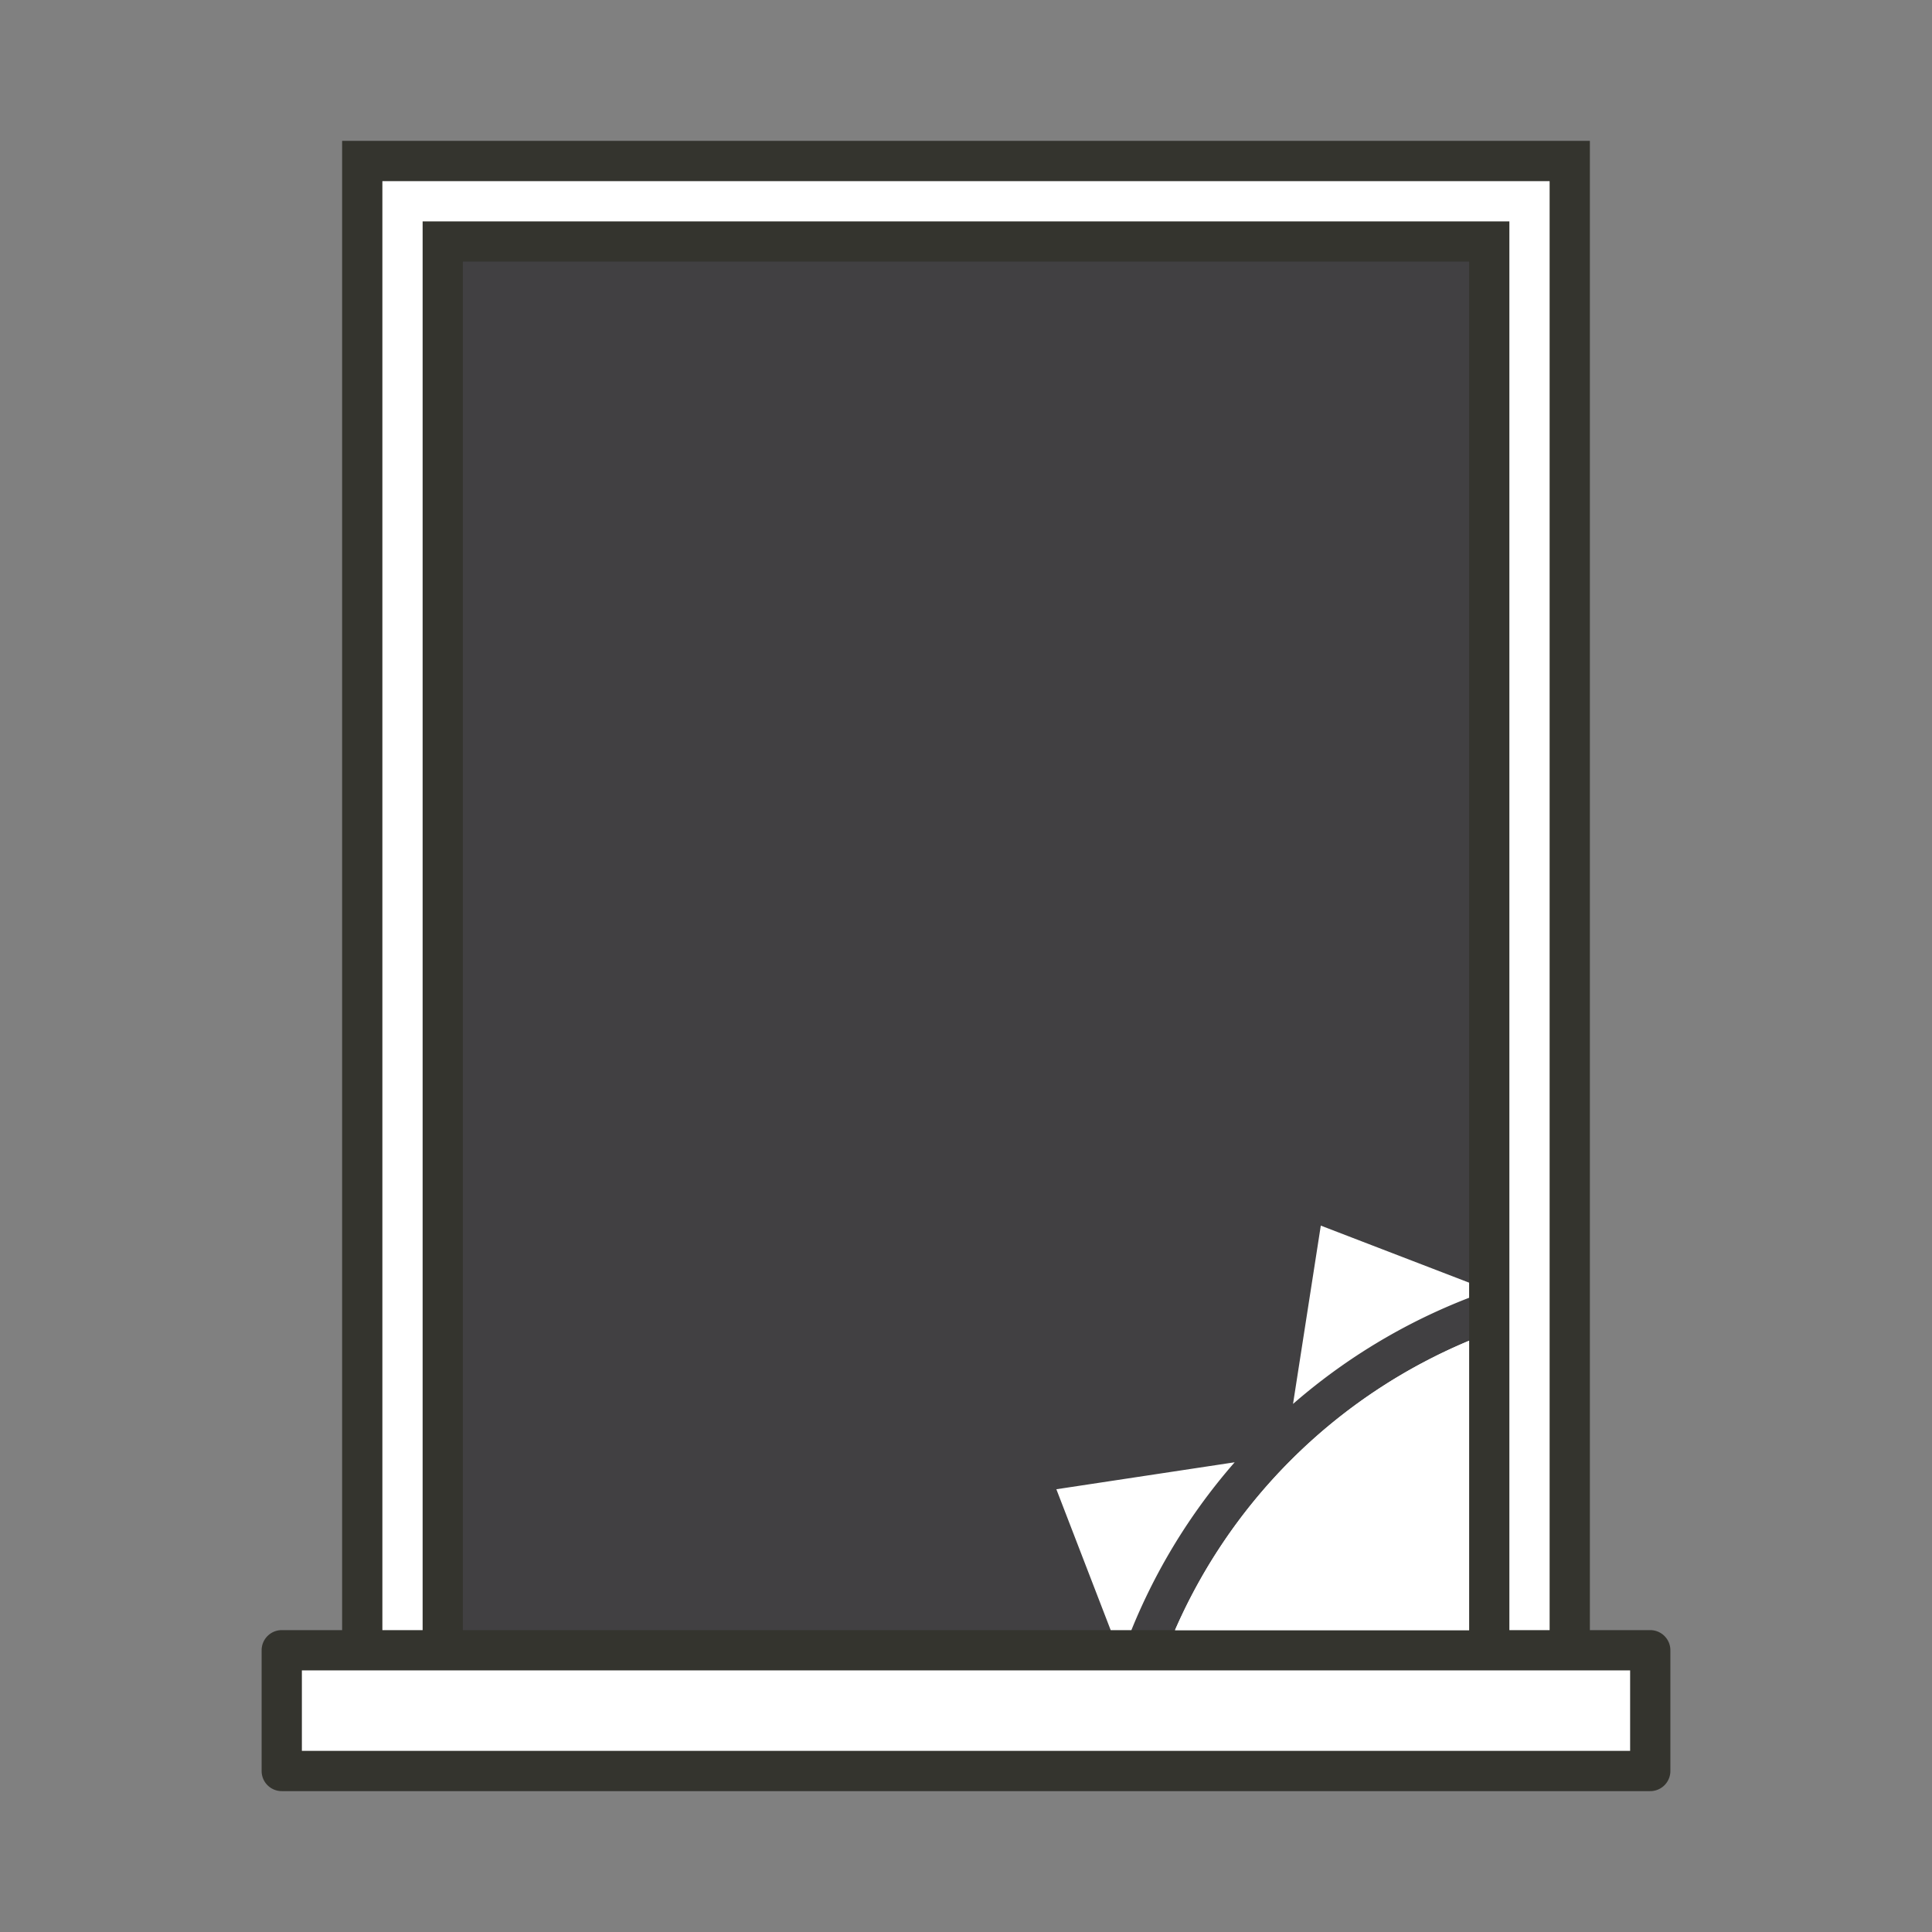
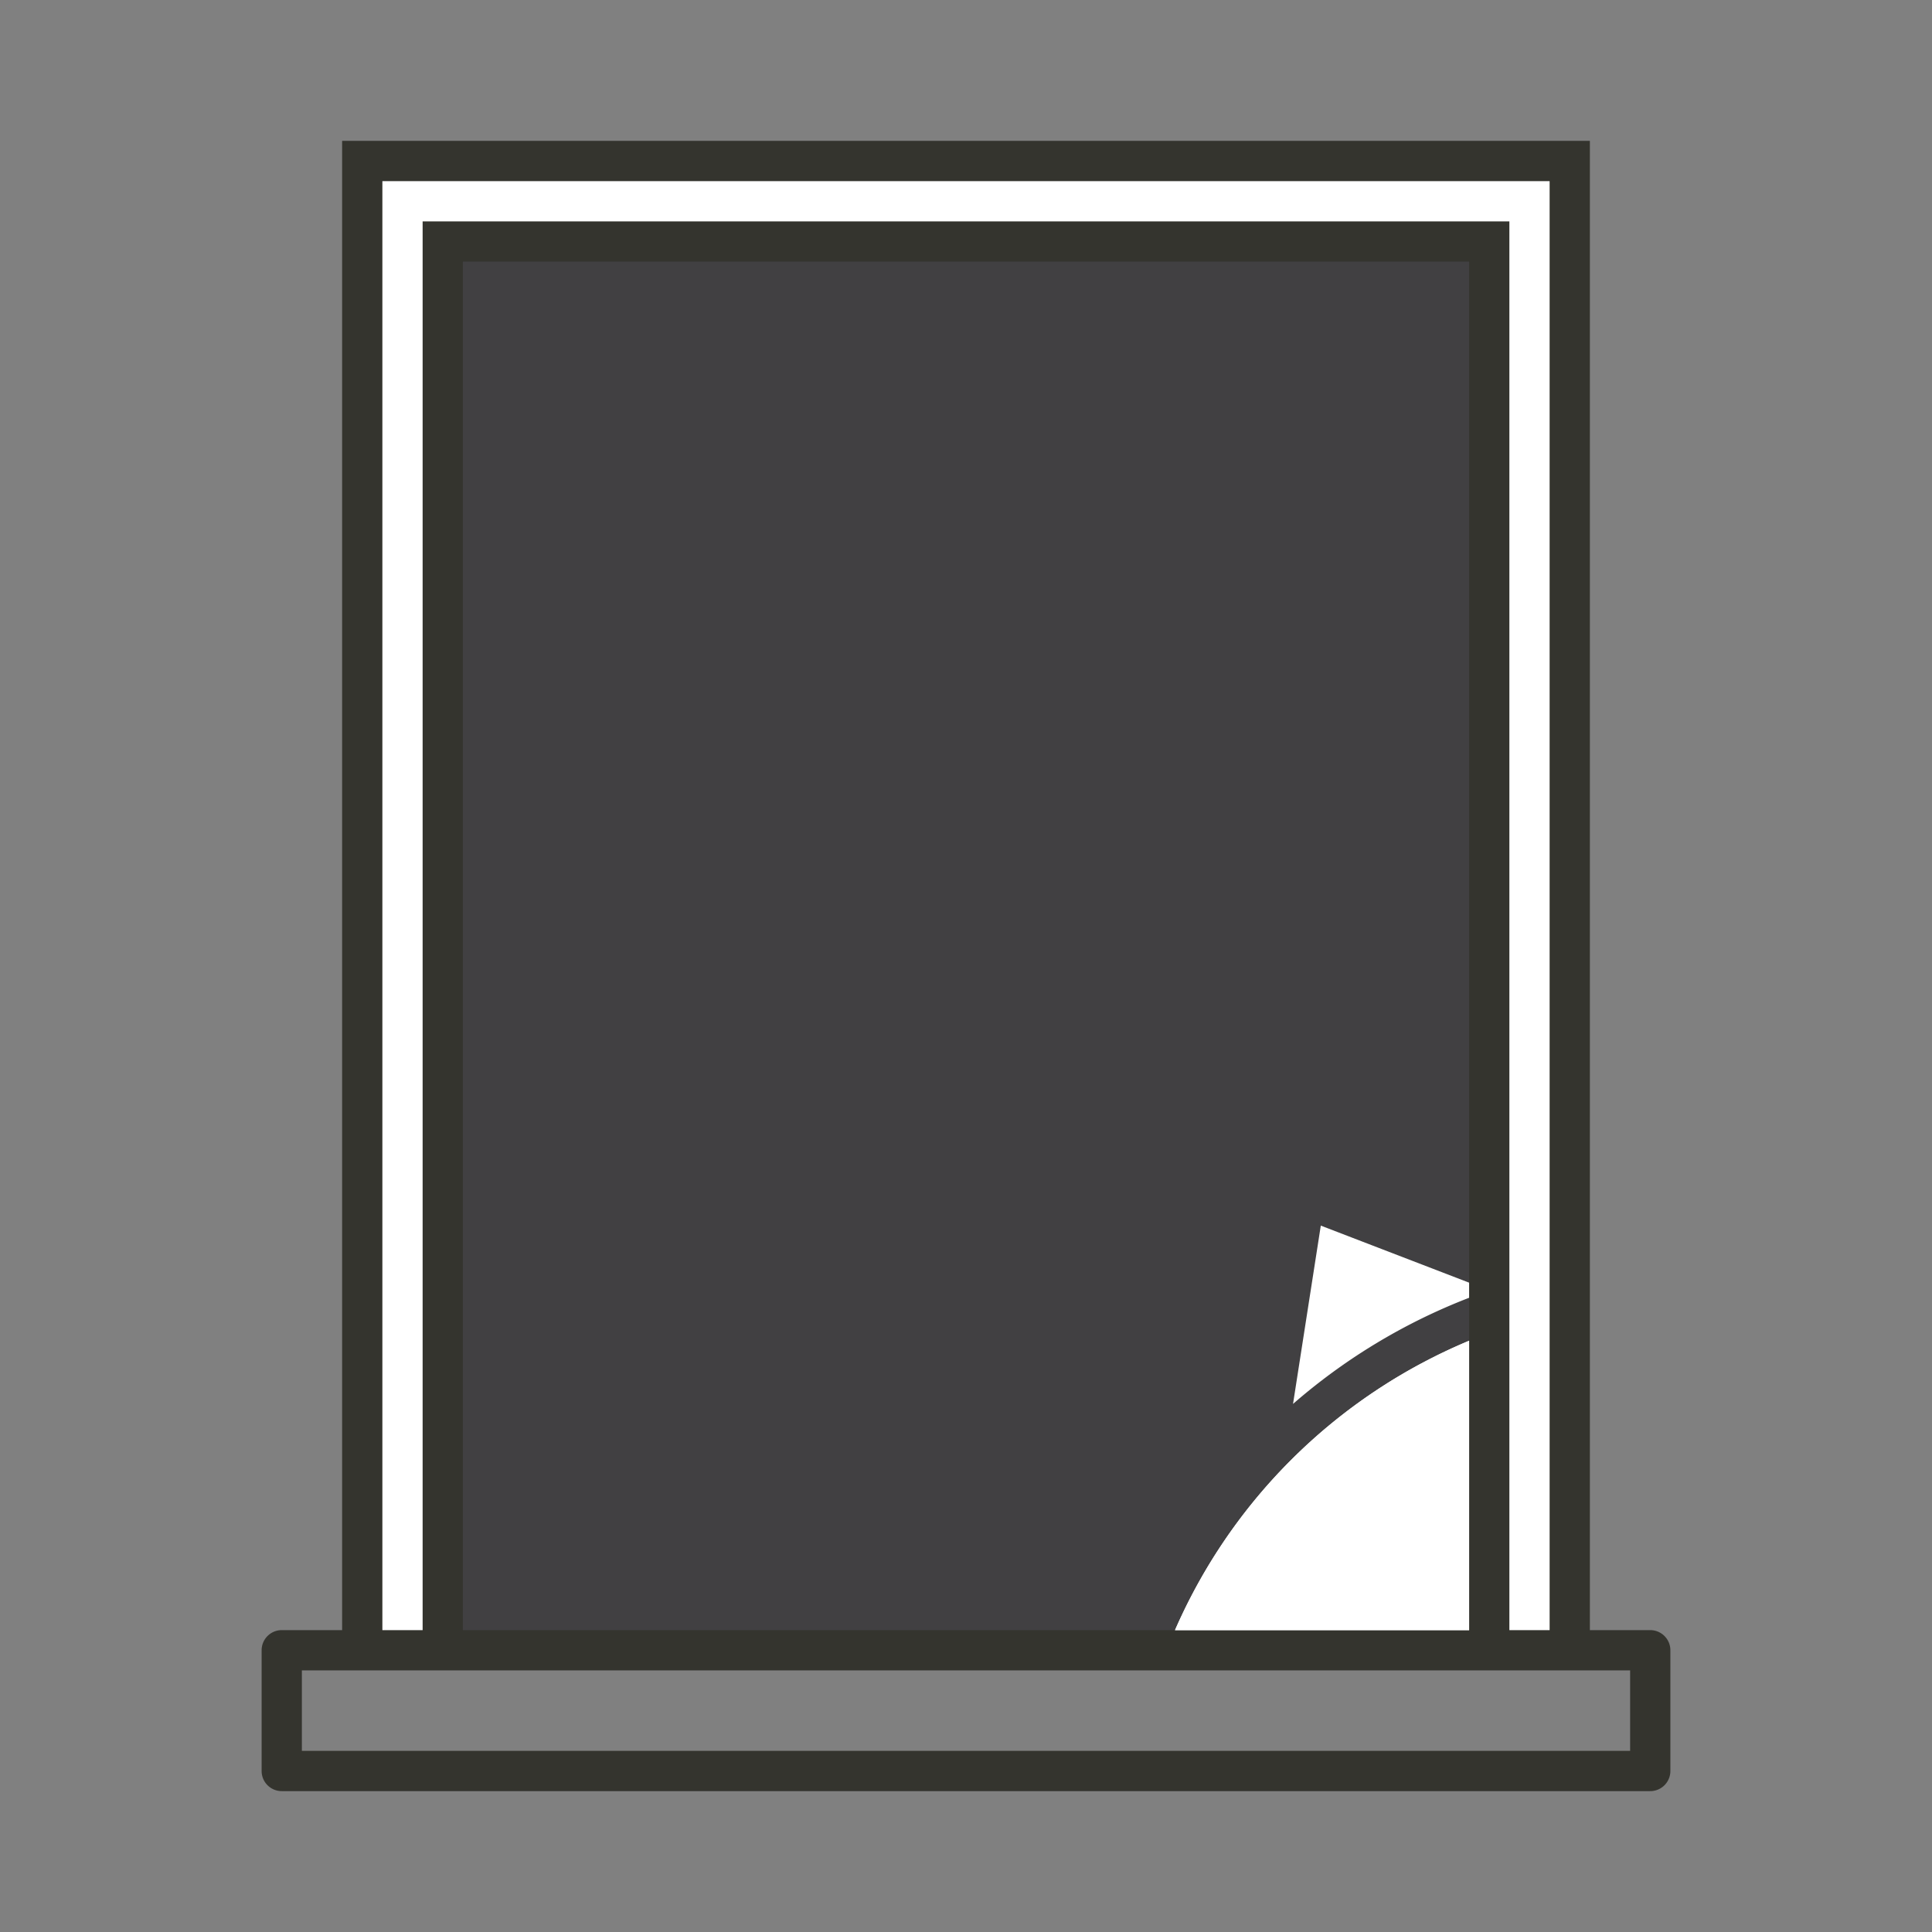
<svg xmlns="http://www.w3.org/2000/svg" viewBox="0 0 96 96">
  <rect x="0" y="0" width="96" height="96" fill="#808080" stroke="none" />
  <defs>
    <style>.a{fill:none;}.b{fill:#fff;}.c{fill:#414042;}.d{fill:#34342e;}.e{clip-path:url(#a);}</style>
    <clipPath id="a">
      <rect class="a" x="23" y="13" width="50" height="68" />
    </clipPath>
  </defs>
  <title>graber-product-advisor-icons_v2(1)</title>
  <rect class="b" x="18" y="8" width="60" height="74" />
  <rect class="c" x="22" y="12" width="52" height="70" />
-   <rect class="b" x="14" y="82" width="68" height="6" />
  <path class="d" d="M82,81H79V7H17V81H14a1,1,0,0,0-1,1v6a1,1,0,0,0,1,1H82a1,1,0,0,0,1-1V82A1,1,0,0,0,82,81ZM19,9H77V81H75V11H21V81H19ZM73,81H23V13H73Zm8,6H15V83H81Z" />
  <g class="e">
-     <path class="b" d="M102.93,69.76l-1.38-8.86L93.2,64.12A29.5,29.5,0,0,1,102.93,69.76Z" />
    <path class="b" d="M83.59,62.5a29.52,29.52,0,0,1,5.62.54l-5.62-7L78,63A29.52,29.52,0,0,1,83.59,62.5Z" />
    <path class="b" d="M83.59,64.5A27.5,27.5,0,1,0,111.09,92,27.53,27.53,0,0,0,83.59,64.5Z" />
    <path class="b" d="M74,64.12,65.63,60.9l-1.38,8.86A29.5,29.5,0,0,1,74,64.12Z" />
-     <path class="b" d="M61.35,72.66,52.49,74l3.22,8.35A29.5,29.5,0,0,1,61.35,72.66Z" />
-     <path class="b" d="M54.09,92a29.52,29.52,0,0,1,.54-5.62l-7,5.62,7,5.62A29.52,29.52,0,0,1,54.09,92Z" />
+     <path class="b" d="M54.09,92a29.52,29.52,0,0,1,.54-5.62A29.52,29.52,0,0,1,54.09,92Z" />
    <path class="b" d="M83.59,64.5A27.5,27.5,0,1,0,111.09,92,27.53,27.53,0,0,0,83.59,64.5Z" />
  </g>
</svg>